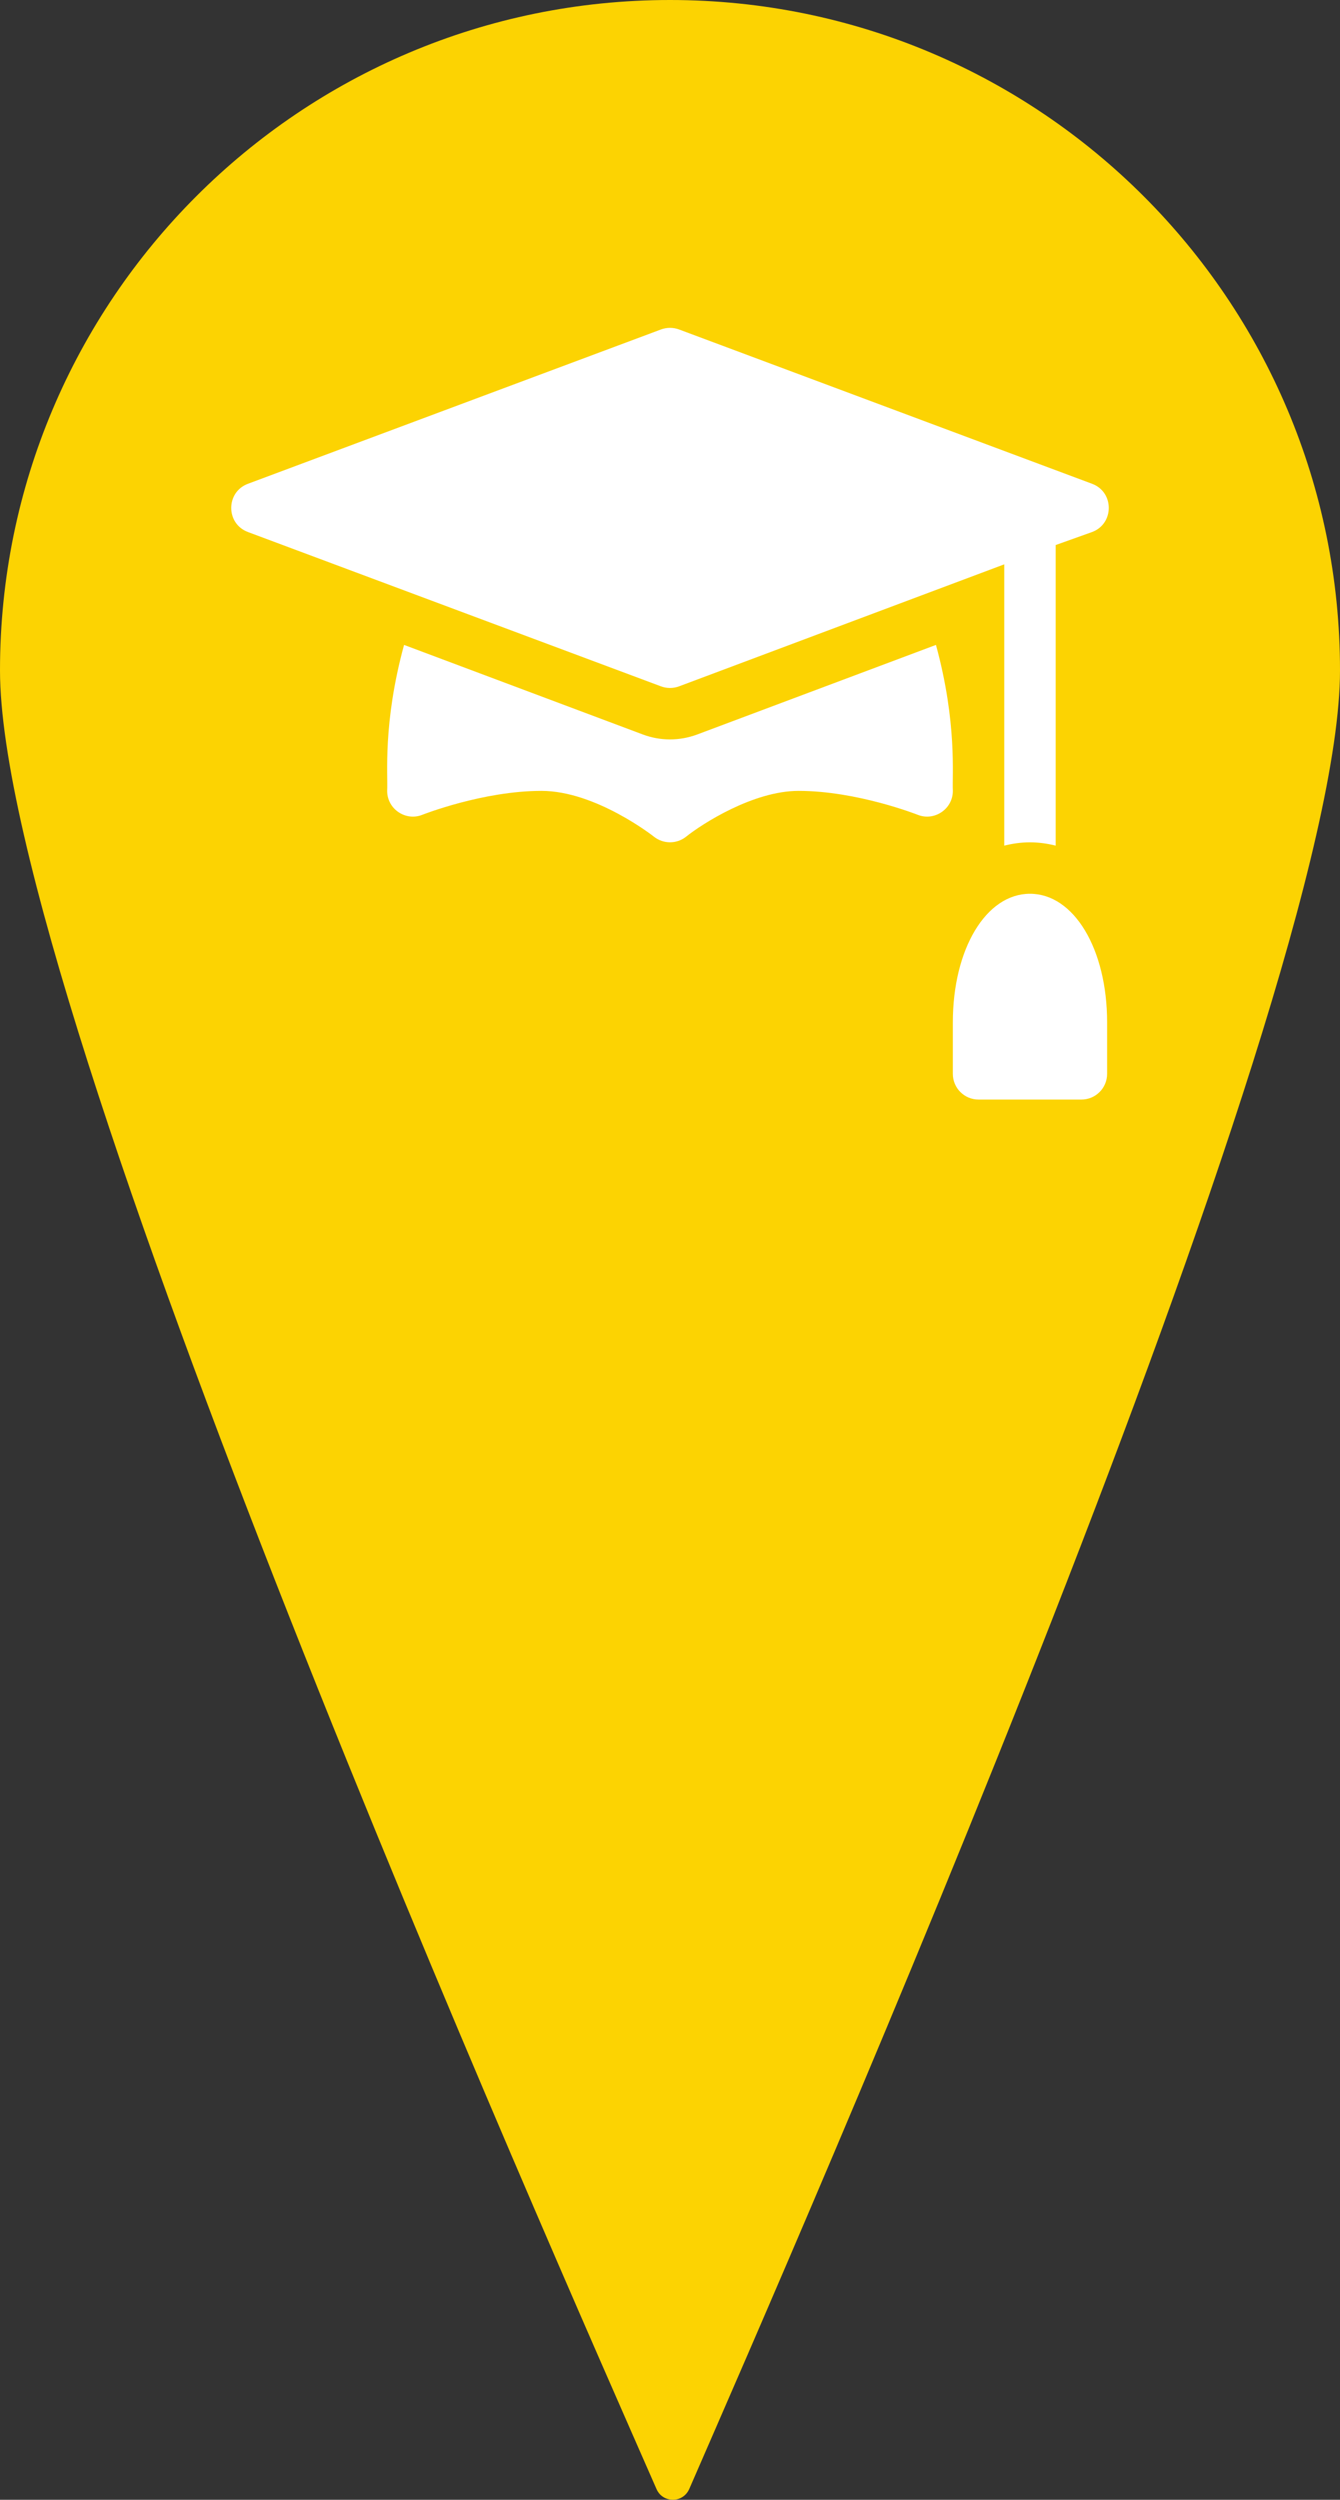
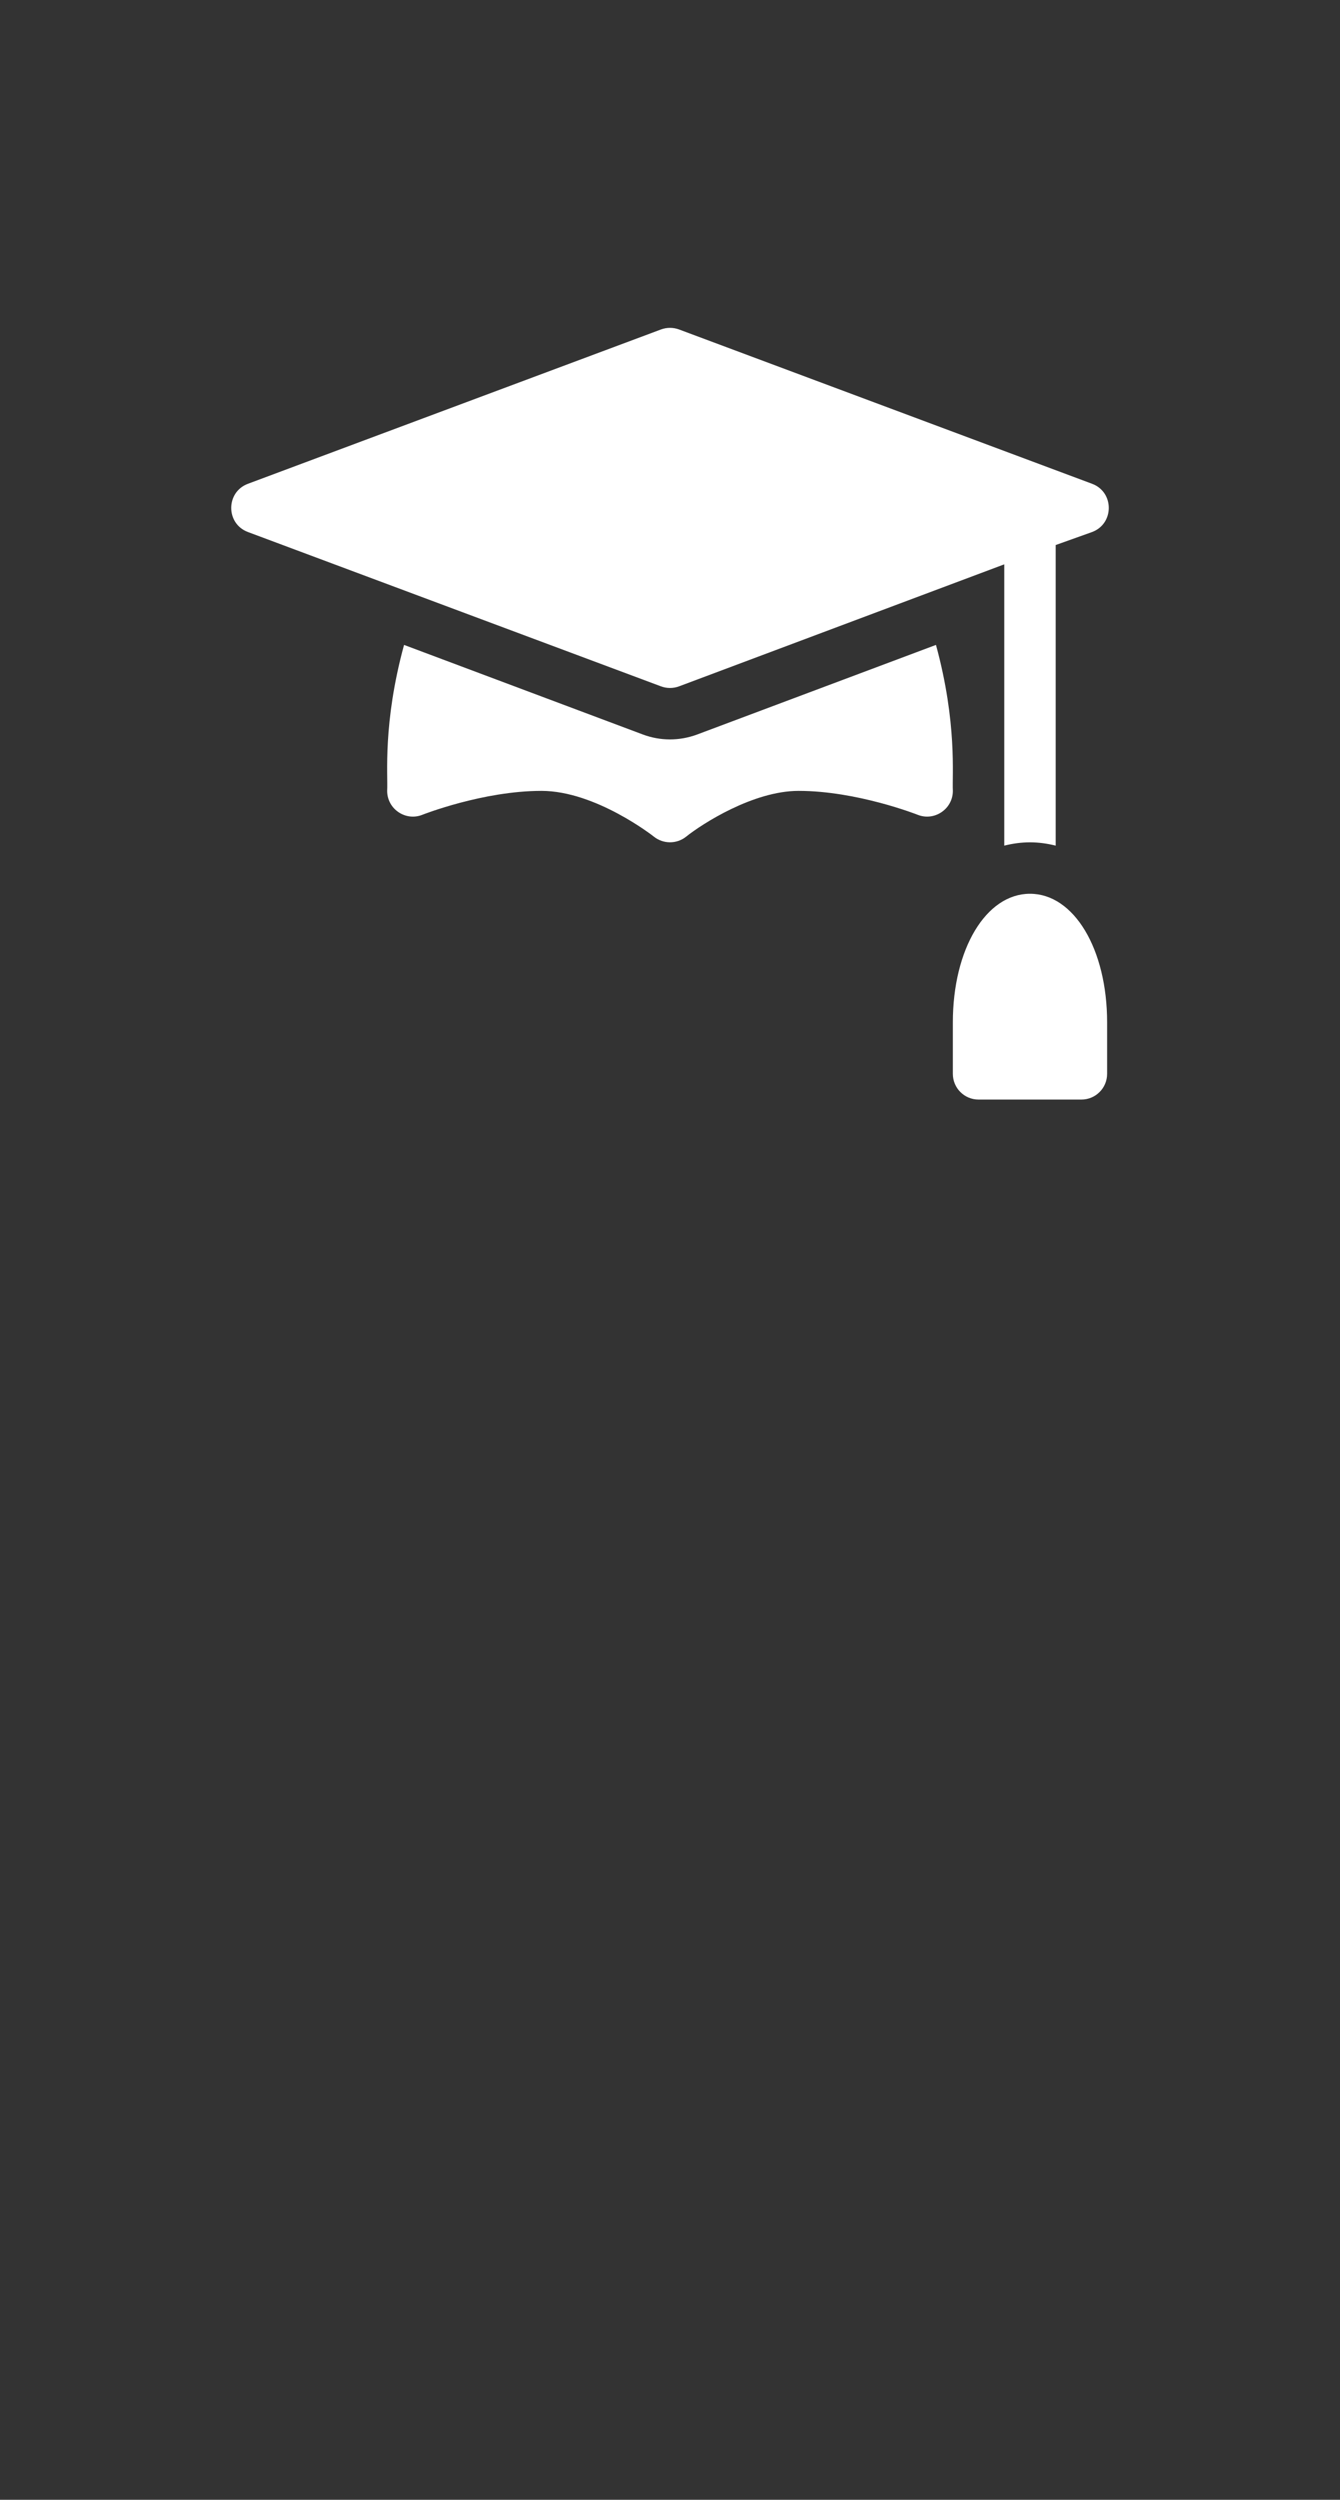
<svg xmlns="http://www.w3.org/2000/svg" viewBox="0 0 107.26 200">
  <rect x="0" y="0" width="107.26" height="200" fill="#333333" stroke="none" />
  <defs>
    <style>
      .cls-1 {
        fill: #fff;
      }

      .cls-2 {
        fill: #fcd302;
      }
    </style>
  </defs>
  <g id="Layer_1" data-name="Layer 1" />
  <g id="Layer_2" data-name="Layer 2">
    <g id="Layer_1-2" data-name="Layer 1">
      <g>
-         <path class="cls-2" d="M107.26,53.63c0,26.86-43.91,126.701-52.09,145.511-.29,.65-.94,.94-1.54,.84-.45-.07-.87-.35-1.08-.84C44.3,180.34,0,80.49,0,53.63,0,24.01,24.01,0,53.63,0s53.63,24.01,53.63,53.63Z" />
        <g>
          <path class="cls-1" d="M52.907,54.913c.454,.168,.962,.18,1.447,0l26.032-9.762v22.506c.661-.166,1.346-.264,2.058-.264s1.397,.098,2.058,.264v-24.05l2.919-1.043c1.773-.667,1.777-3.187,0-3.855l-33.067-12.349c-.466-.173-.981-.173-1.447,0l-33.067,12.349c-1.773,.667-1.777,3.187,0,3.855l33.067,12.349Z" />
          <path class="cls-1" d="M82.444,71.508c-3.519,0-6.174,4.424-6.174,10.291v4.116c0,1.138,.921,2.058,2.058,2.058h8.233c1.138,0,2.058-.921,2.058-2.058v-4.116c0-5.867-2.655-10.291-6.174-10.291Z" />
          <path class="cls-1" d="M74.918,51.598l-19.119,7.17c-1.432,.529-2.946,.515-4.323,.004l-19.133-7.174c-1.717,6.292-1.28,10.421-1.352,11.678,0,1.456,1.48,2.45,2.82,1.911,.048-.018,4.86-1.911,9.529-1.911,4.343,0,8.962,3.63,9.008,3.668,.736,.586,1.807,.605,2.569-.002,1.274-1.021,5.377-3.666,9.005-3.666,4.669,0,9.481,1.893,9.529,1.911,1.337,.537,2.82-.453,2.82-1.911-.069-1.207,.355-5.424-1.352-11.678h0Z" />
        </g>
      </g>
    </g>
  </g>
</svg>